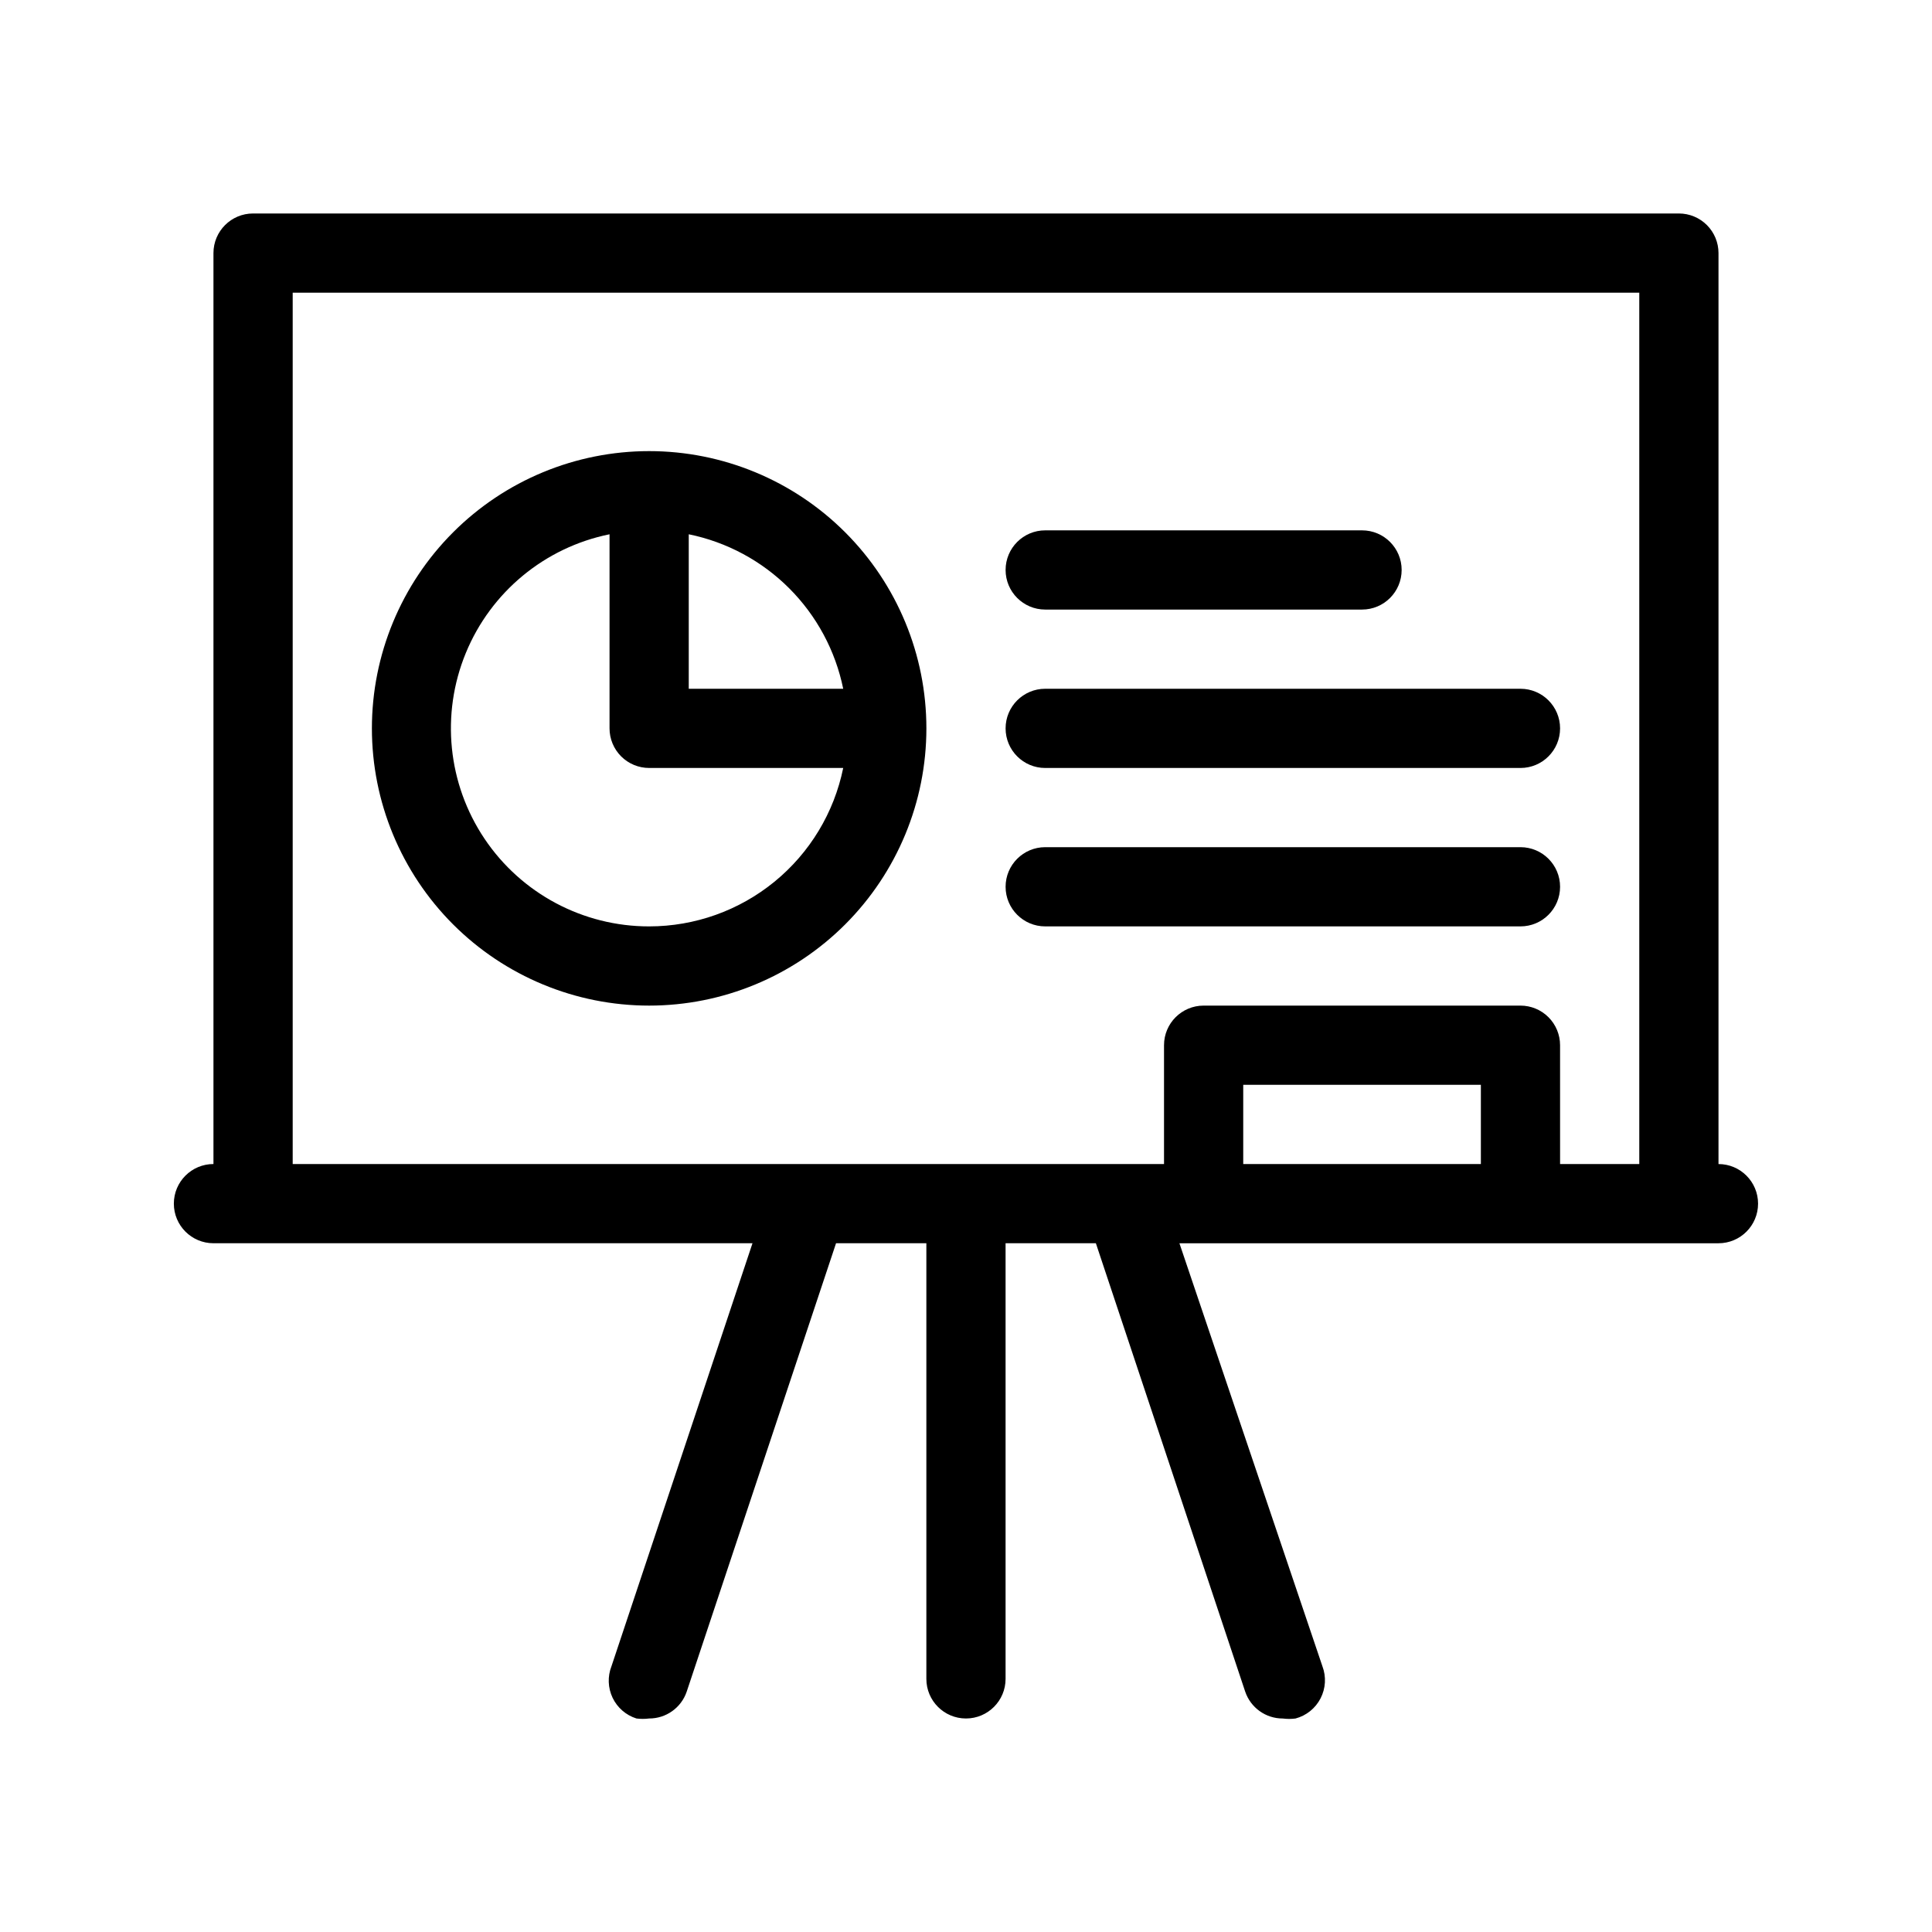
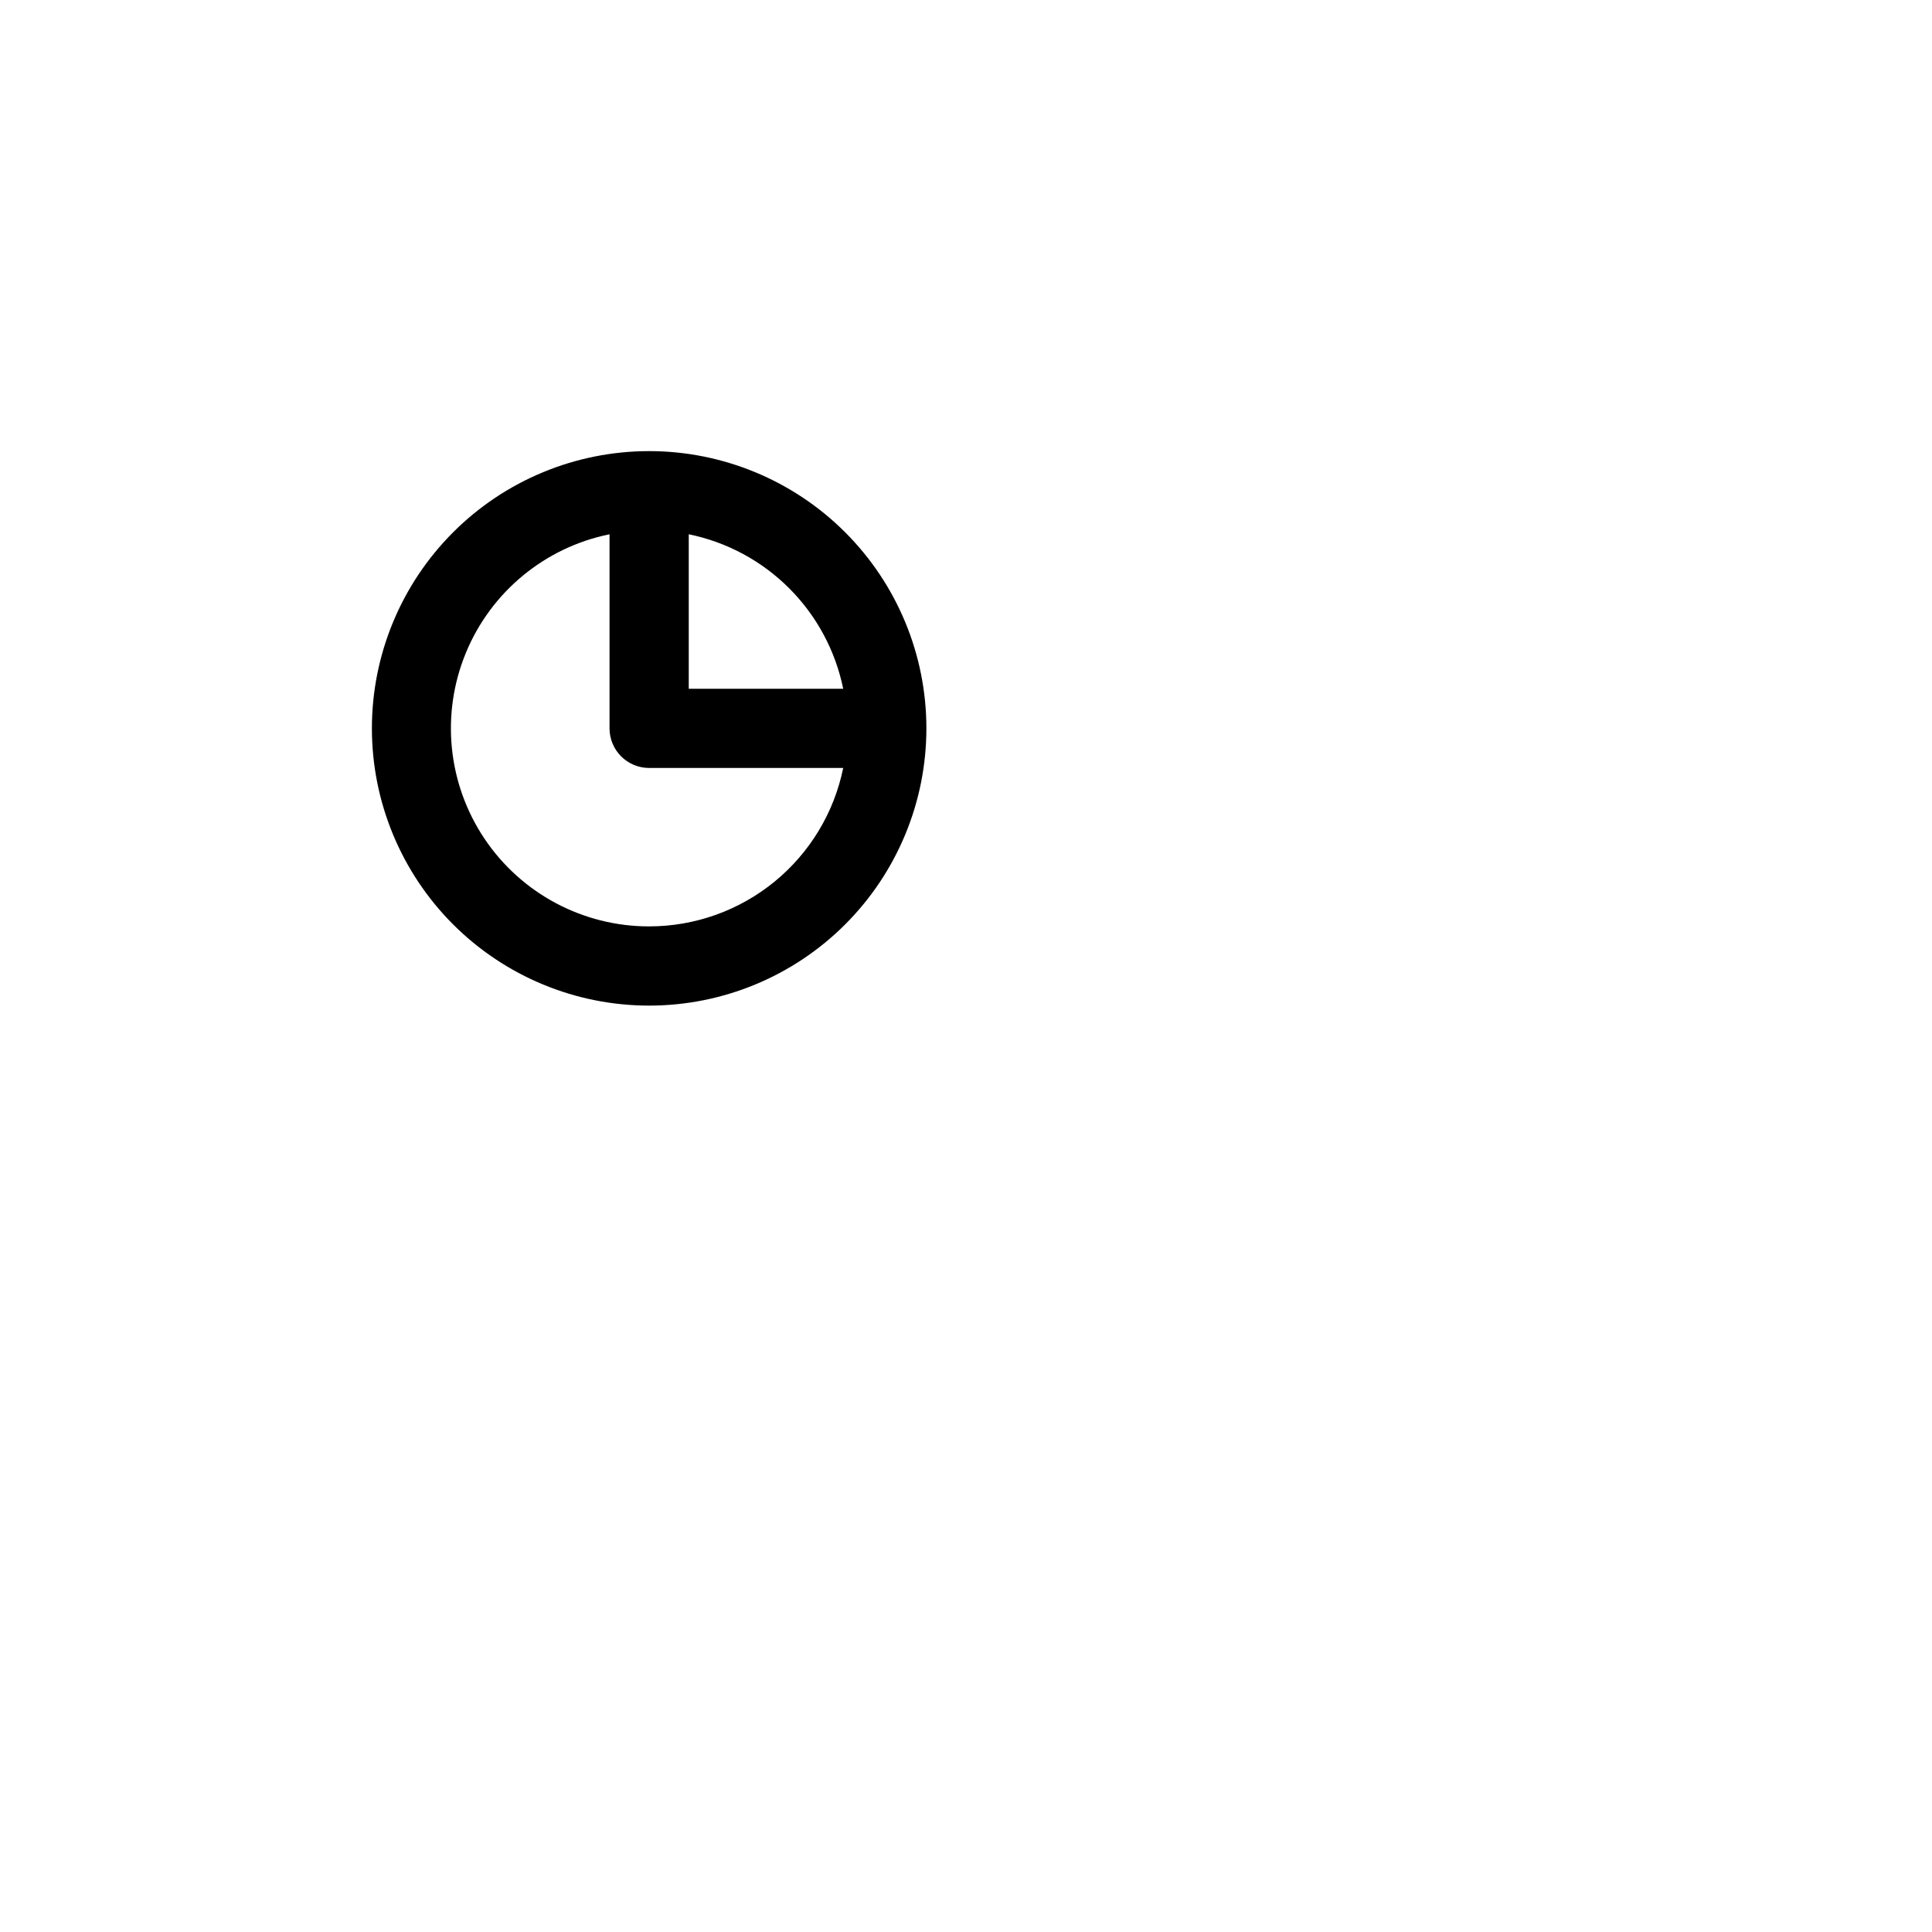
<svg xmlns="http://www.w3.org/2000/svg" fill="#000000" width="800px" height="800px" version="1.1" viewBox="144 144 512 512">
  <g>
-     <path d="m599.42 452.48v-241.41c0-2.785-1.105-5.453-3.074-7.422s-4.637-3.074-7.422-3.074h-377.86c-5.797 0-10.496 4.699-10.496 10.496v241.41c-5.797 0-10.496 4.699-10.496 10.496 0 5.797 4.699 10.496 10.496 10.496h142.85l-37.367 112.09c-1.066 2.711-0.957 5.738 0.293 8.367 1.254 2.625 3.543 4.613 6.32 5.488 1.113 0.145 2.242 0.145 3.359 0 4.512 0.012 8.527-2.859 9.969-7.137l39.57-118.81h23.934v115.45c0 5.797 4.699 10.496 10.496 10.496s10.496-4.699 10.496-10.496v-115.45h23.93l39.57 118.82v-0.004c1.445 4.277 5.457 7.148 9.969 7.137 1.117 0.145 2.246 0.145 3.359 0 2.875-0.758 5.289-2.699 6.648-5.34 1.363-2.641 1.539-5.734 0.488-8.516l-37.891-112.09h142.85c5.797 0 10.496-4.699 10.496-10.496 0-5.797-4.699-10.496-10.496-10.496zm-125.95 0v-20.992h62.977v20.992zm83.969 0-0.004-31.488c0-2.785-1.105-5.453-3.074-7.422s-4.637-3.074-7.422-3.074h-83.965c-5.797 0-10.496 4.699-10.496 10.496v31.488h-230.91v-230.91h356.86v230.91z" />
    <path d="m316.03 263.55c-19.488 0-38.176 7.738-51.953 21.52-13.777 13.777-21.52 32.465-21.52 51.953 0 19.484 7.742 38.172 21.52 51.953 13.777 13.777 32.465 21.52 51.953 21.52 19.484 0 38.172-7.742 51.953-21.52 13.777-13.781 21.52-32.469 21.52-51.953 0-19.488-7.742-38.176-21.52-51.953-13.781-13.781-32.469-21.52-51.953-21.52zm51.43 62.977h-40.934v-40.938c10.086 2.059 19.344 7.035 26.621 14.316 7.277 7.277 12.254 16.535 14.312 26.621zm-51.43 62.977c-17.512 0.016-33.875-8.699-43.633-23.238-9.754-14.539-11.617-32.984-4.965-49.18 6.652-16.199 20.941-28.012 38.102-31.496v51.434c0 2.781 1.105 5.453 3.074 7.422s4.637 3.074 7.422 3.074h51.43c-2.418 11.852-8.859 22.508-18.234 30.156-9.371 7.652-21.098 11.828-33.195 11.828z" />
-     <path d="m420.99 305.54h83.969-0.004c5.797 0 10.496-4.699 10.496-10.496 0-5.797-4.699-10.496-10.496-10.496h-83.965c-5.797 0-10.496 4.699-10.496 10.496 0 5.797 4.699 10.496 10.496 10.496z" />
-     <path d="m546.94 326.53h-125.95c-5.797 0-10.496 4.699-10.496 10.496 0 5.797 4.699 10.496 10.496 10.496h125.95c5.797 0 10.496-4.699 10.496-10.496 0-5.797-4.699-10.496-10.496-10.496z" />
-     <path d="m546.94 368.51h-125.95c-5.797 0-10.496 4.699-10.496 10.496 0 5.797 4.699 10.496 10.496 10.496h125.95c5.797 0 10.496-4.699 10.496-10.496 0-5.797-4.699-10.496-10.496-10.496z" />
  </g>
</svg>